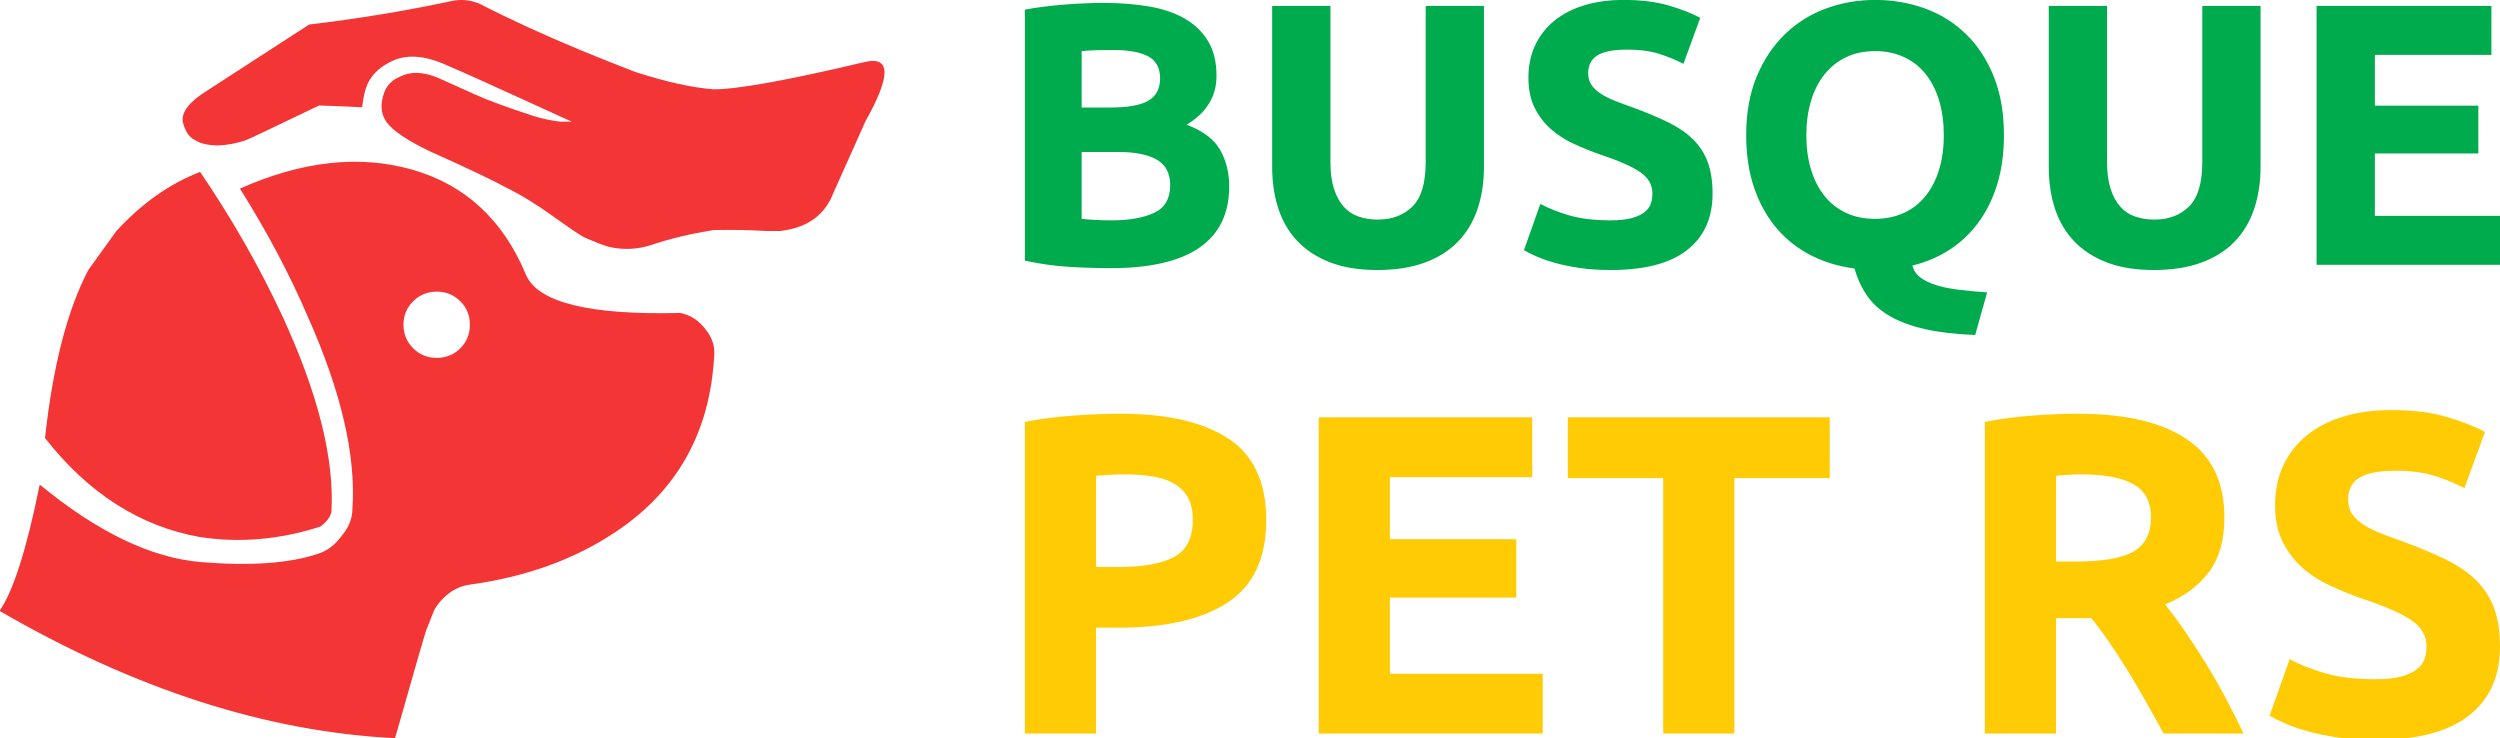
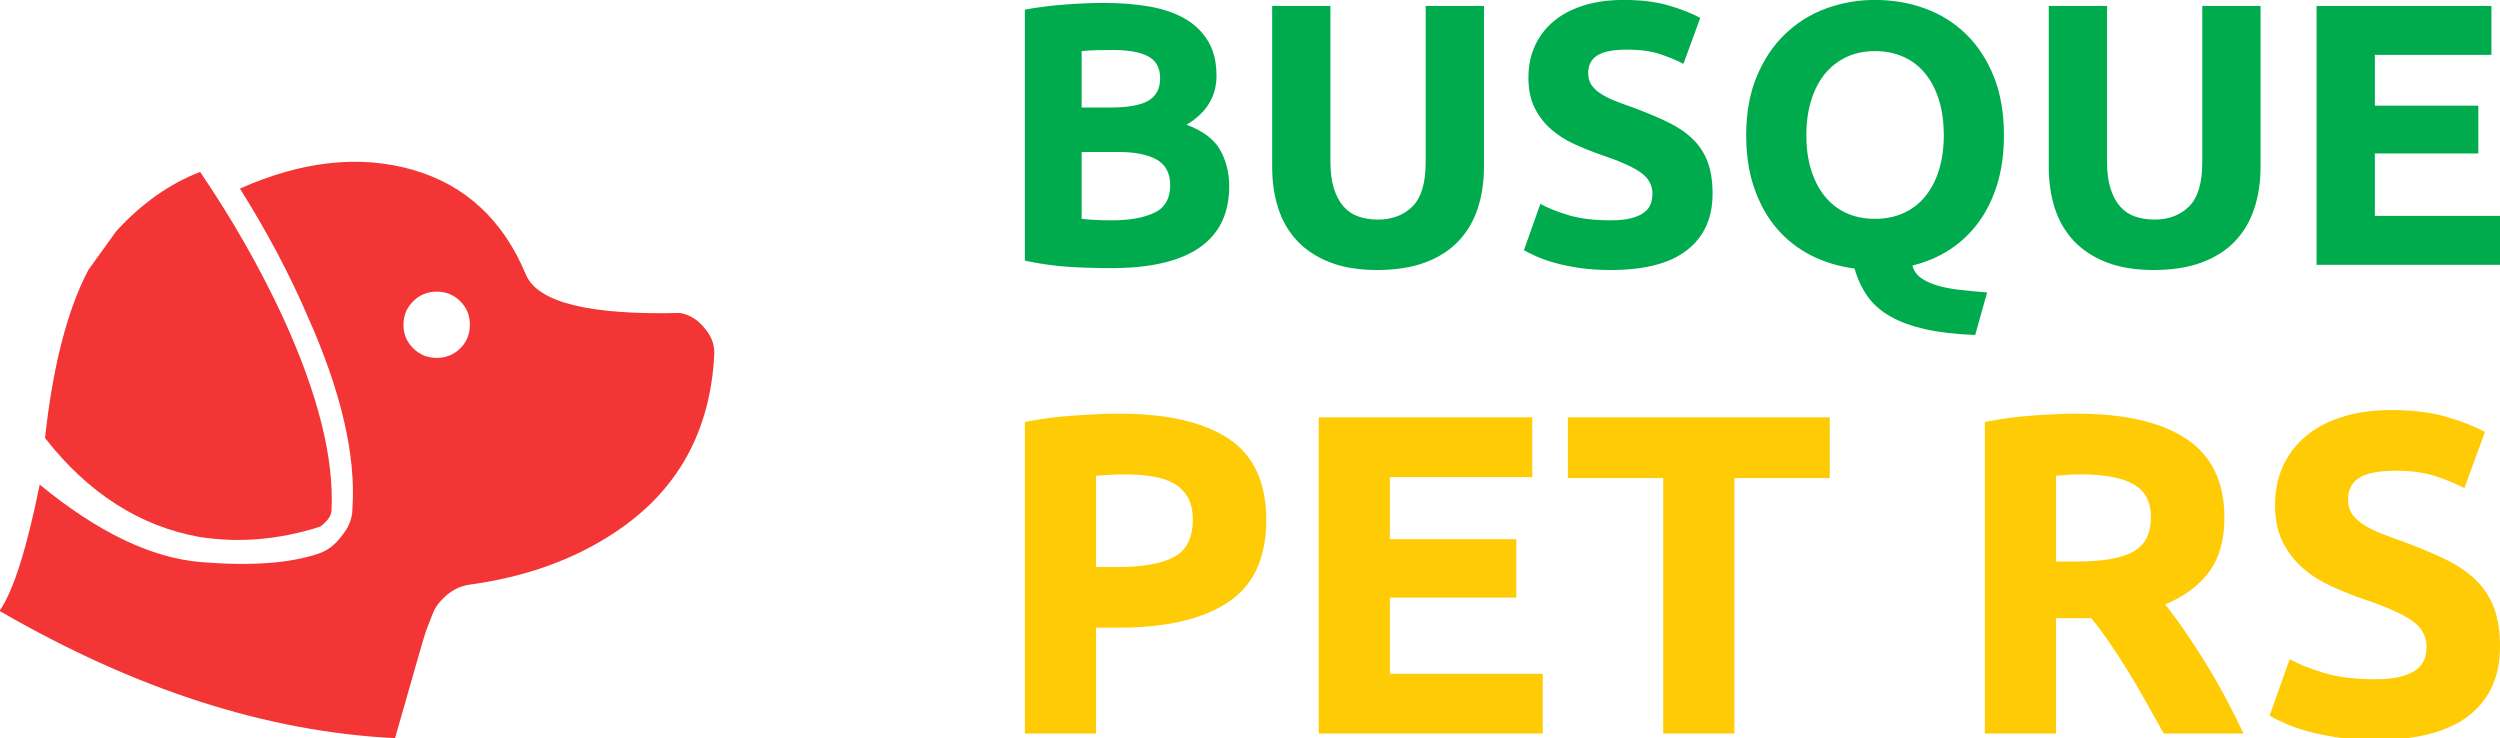
<svg xmlns="http://www.w3.org/2000/svg" width="359" height="106" viewBox="0 0 359 106" fill="none">
  <g clip-path="url(#clip0_1_23)">
-     <path fill-rule="evenodd" clip-rule="evenodd" d="M124.287 17.401L119.234 28.692C117.859 31.316 115.431 32.809 111.952 33.174H110.054C107.729 33.031 105.199 32.983 102.463 33.031C99.157 33.569 96.216 34.272 93.64 35.142C91.583 35.823 89.52 35.926 87.447 35.451C86.61 35.214 85.423 34.754 83.889 34.075C83.32 33.791 81.865 32.808 79.525 31.133C77.09 29.377 74.781 27.963 72.598 26.887C70.686 25.842 67.017 24.103 61.592 21.668C58.493 20.165 56.484 18.814 55.568 17.613C54.665 16.395 54.547 14.924 55.211 13.201C55.575 12.221 56.311 11.493 57.417 11.018C58.966 10.227 60.817 10.29 62.969 11.208C65.56 12.379 67.357 13.186 68.353 13.628C70.109 14.419 72.868 15.432 76.631 16.663C77.913 17.059 79.194 17.329 80.473 17.471H82.111L80.641 16.806C71.99 12.838 66.305 10.275 63.586 9.121C60.929 8.014 58.627 7.84 56.682 8.601C54.8 9.391 53.504 10.529 52.793 12.015C52.413 12.854 52.151 13.985 52.01 15.407C50.997 15.345 48.934 15.256 45.819 15.146C39.287 18.294 35.746 19.969 35.192 20.175C33.911 20.602 32.598 20.839 31.254 20.887C29.783 20.854 28.701 20.593 28.004 20.103C27.182 19.756 26.597 18.885 26.248 17.494C26.01 16.069 27.252 14.528 29.972 12.867L44.394 3.521C51.336 2.701 58.113 1.585 64.723 0.177C66.177 -0.155 67.586 -0.02 68.945 0.58C73.185 2.763 78.008 4.976 83.416 7.222C86.106 8.328 88.706 9.366 91.22 10.331C95.68 11.769 99.419 12.599 102.44 12.821H102.465C105.784 12.852 113.059 11.54 124.287 8.882C127.924 8.079 127.924 10.918 124.287 17.401Z" fill="#F33535" />
    <path fill-rule="evenodd" clip-rule="evenodd" d="M28.738 24.684C33.372 31.515 37.309 38.418 40.551 45.392C45.674 56.509 48.023 65.871 47.596 73.478C47.517 73.889 47.312 74.3 46.98 74.711C46.506 75.234 46.158 75.541 45.936 75.637C40.116 77.503 34.352 77.993 28.642 77.108C20.056 75.558 12.663 70.822 6.465 62.9C7.587 52.589 9.659 44.547 12.679 38.775L16.71 33.177C20.35 29.207 24.358 26.377 28.738 24.684Z" fill="#F33535" />
    <path fill-rule="evenodd" clip-rule="evenodd" d="M101.255 47.218C100.29 45.97 99.095 45.21 97.672 44.943C84.645 45.263 77.268 43.444 75.541 39.486C72.266 31.595 66.834 26.558 59.244 24.376C51.653 22.21 43.391 23.111 34.455 27.079C38.393 33.358 41.651 39.508 44.228 45.535C49.004 56.257 51.131 65.429 50.608 73.052C50.608 74.443 50.079 75.763 49.02 77.013C48.086 78.279 46.963 79.117 45.651 79.529C41.555 80.904 35.949 81.3 28.833 80.715C21.701 80.113 13.992 76.404 5.705 69.588C3.82 78.884 1.896 84.928 -0.071 87.723C19.4 99.006 38.333 105.099 56.729 106C59.575 95.99 61.062 90.842 61.189 90.558C61.901 88.707 62.328 87.655 62.469 87.403C62.802 86.85 63.213 86.336 63.703 85.861C64.776 84.802 66.003 84.169 67.38 83.962C75.49 82.856 82.481 80.342 88.348 76.419C97.221 70.538 101.954 62.1 102.556 51.108C102.687 49.717 102.25 48.42 101.255 47.218ZM66.099 50.018C65.166 50.935 64.044 51.393 62.731 51.393C61.386 51.393 60.257 50.935 59.338 50.018C58.406 49.101 57.939 47.97 57.939 46.627C57.939 45.297 58.406 44.174 59.338 43.258C60.255 42.341 61.385 41.88 62.731 41.88C64.044 41.88 65.166 42.339 66.099 43.258C67.018 44.174 67.477 45.297 67.477 46.627C67.475 47.968 67.017 49.101 66.099 50.018Z" fill="#F33535" />
    <path d="M159.564 38.505C157.526 38.505 155.496 38.442 153.476 38.317C151.455 38.192 149.354 37.897 147.173 37.432V1.385C148.89 1.064 150.767 0.822 152.805 0.661C154.844 0.5 156.739 0.42 158.491 0.42C160.851 0.42 163.024 0.59 165.009 0.93C166.993 1.269 168.701 1.85 170.131 2.673C171.562 3.495 172.679 4.577 173.484 5.918C174.288 7.259 174.691 8.913 174.691 10.88C174.691 13.848 173.26 16.19 170.399 17.907C172.76 18.801 174.369 20.017 175.227 21.554C176.085 23.092 176.514 24.826 176.514 26.758C176.514 30.655 175.093 33.588 172.25 35.555C169.407 37.521 165.178 38.505 159.564 38.505ZM155.326 21.823V31.424C155.934 31.496 156.596 31.549 157.311 31.585C158.026 31.621 158.813 31.639 159.671 31.639C162.175 31.639 164.195 31.281 165.733 30.566C167.27 29.851 168.039 28.528 168.039 26.597C168.039 24.88 167.396 23.655 166.108 22.922C164.821 22.189 162.979 21.823 160.583 21.823H155.326ZM155.326 15.439H159.403C161.978 15.439 163.82 15.109 164.928 14.447C166.037 13.785 166.591 12.722 166.591 11.255C166.591 9.753 166.019 8.698 164.874 8.091C163.73 7.483 162.049 7.179 159.832 7.179C159.117 7.179 158.348 7.188 157.526 7.205C156.703 7.223 155.97 7.268 155.326 7.34V15.439ZM197.756 38.773C195.146 38.773 192.893 38.407 190.997 37.673C189.102 36.94 187.538 35.921 186.304 34.616C185.07 33.311 184.158 31.755 183.568 29.949C182.978 28.143 182.683 26.15 182.683 23.968V0.849H191.051V23.271C191.051 24.773 191.221 26.051 191.561 27.106C191.9 28.161 192.365 29.019 192.955 29.681C193.545 30.343 194.261 30.816 195.101 31.102C195.941 31.389 196.862 31.532 197.863 31.532C199.902 31.532 201.556 30.906 202.825 29.654C204.095 28.402 204.729 26.275 204.729 23.271V0.849H213.097V23.968C213.097 26.15 212.793 28.152 212.186 29.976C211.578 31.8 210.648 33.364 209.396 34.669C208.145 35.975 206.553 36.985 204.622 37.7C202.691 38.415 200.402 38.773 197.756 38.773ZM231.282 31.639C232.462 31.639 233.436 31.541 234.205 31.344C234.974 31.147 235.591 30.879 236.056 30.539C236.521 30.2 236.842 29.797 237.021 29.332C237.2 28.867 237.289 28.349 237.289 27.777C237.289 26.561 236.717 25.551 235.573 24.746C234.429 23.941 232.462 23.074 229.672 22.144C228.457 21.715 227.241 21.224 226.025 20.669C224.809 20.115 223.718 19.418 222.753 18.577C221.787 17.737 221 16.718 220.393 15.52C219.785 14.322 219.481 12.865 219.481 11.148C219.481 9.432 219.802 7.885 220.446 6.508C221.09 5.131 222.002 3.96 223.182 2.995C224.362 2.029 225.792 1.287 227.473 0.769C229.154 0.25 231.049 -0.009 233.159 -0.009C235.662 -0.009 237.826 0.259 239.65 0.795C241.473 1.332 242.975 1.922 244.155 2.566L241.742 9.163C240.704 8.627 239.551 8.153 238.282 7.742C237.012 7.331 235.483 7.125 233.695 7.125C231.693 7.125 230.253 7.402 229.377 7.956C228.501 8.511 228.063 9.36 228.063 10.504C228.063 11.184 228.224 11.756 228.546 12.221C228.868 12.686 229.324 13.106 229.914 13.482C230.504 13.857 231.183 14.197 231.952 14.501C232.721 14.805 233.57 15.117 234.5 15.439C236.431 16.154 238.112 16.861 239.542 17.558C240.973 18.256 242.162 19.069 243.109 19.999C244.057 20.929 244.763 22.019 245.228 23.271C245.693 24.523 245.925 26.042 245.925 27.83C245.925 31.299 244.71 33.99 242.278 35.903C239.846 37.816 236.181 38.773 231.282 38.773C229.637 38.773 228.153 38.675 226.829 38.478C225.506 38.281 224.335 38.04 223.316 37.754C222.297 37.468 221.421 37.164 220.688 36.842C219.954 36.52 219.338 36.216 218.837 35.93L221.197 29.279C222.306 29.887 223.674 30.432 225.301 30.915C226.928 31.397 228.921 31.639 231.282 31.639ZM259.389 19.409C259.389 21.233 259.613 22.878 260.06 24.344C260.507 25.81 261.15 27.07 261.991 28.125C262.831 29.18 263.859 29.994 265.075 30.566C266.291 31.138 267.686 31.424 269.259 31.424C270.797 31.424 272.183 31.138 273.416 30.566C274.65 29.994 275.687 29.18 276.527 28.125C277.368 27.07 278.012 25.81 278.459 24.344C278.906 22.878 279.129 21.233 279.129 19.409C279.129 17.585 278.906 15.931 278.459 14.447C278.012 12.963 277.368 11.693 276.527 10.639C275.687 9.584 274.65 8.77 273.416 8.198C272.183 7.626 270.797 7.34 269.259 7.34C267.686 7.34 266.291 7.635 265.075 8.225C263.859 8.815 262.831 9.637 261.991 10.692C261.15 11.747 260.507 13.017 260.06 14.501C259.613 15.985 259.389 17.621 259.389 19.409ZM287.765 19.409C287.765 22.019 287.443 24.37 286.8 26.462C286.156 28.555 285.253 30.387 284.091 31.961C282.929 33.534 281.543 34.839 279.934 35.876C278.324 36.913 276.554 37.664 274.623 38.129C274.802 38.844 275.195 39.426 275.803 39.873C276.411 40.32 277.18 40.686 278.11 40.972C279.04 41.258 280.121 41.473 281.355 41.616C282.589 41.759 283.921 41.884 285.351 41.992L283.635 48.106C280.846 47.999 278.459 47.722 276.474 47.275C274.489 46.828 272.808 46.211 271.432 45.425C270.055 44.638 268.964 43.672 268.16 42.528C267.355 41.383 266.738 40.06 266.309 38.559C264.092 38.272 262.036 37.656 260.14 36.708C258.245 35.76 256.6 34.482 255.205 32.873C253.811 31.263 252.72 29.332 251.933 27.079C251.147 24.826 250.753 22.27 250.753 19.409C250.753 16.226 251.254 13.428 252.255 11.014C253.256 8.6 254.606 6.571 256.305 4.926C258.004 3.281 259.97 2.047 262.205 1.225C264.44 0.402 266.792 -0.009 269.259 -0.009C271.798 -0.009 274.194 0.402 276.447 1.225C278.7 2.047 280.667 3.281 282.347 4.926C284.028 6.571 285.351 8.6 286.317 11.014C287.282 13.428 287.765 16.226 287.765 19.409ZM309.275 38.773C306.665 38.773 304.412 38.407 302.516 37.673C300.621 36.94 299.057 35.921 297.823 34.616C296.589 33.311 295.677 31.755 295.087 29.949C294.497 28.143 294.202 26.15 294.202 23.968V0.849H302.57V23.271C302.57 24.773 302.74 26.051 303.08 27.106C303.419 28.161 303.884 29.019 304.474 29.681C305.064 30.343 305.78 30.816 306.62 31.102C307.46 31.389 308.381 31.532 309.382 31.532C311.421 31.532 313.075 30.906 314.344 29.654C315.614 28.402 316.248 26.275 316.248 23.271V0.849H324.616V23.968C324.616 26.15 324.312 28.152 323.704 29.976C323.097 31.8 322.167 33.364 320.915 34.669C319.664 35.975 318.072 36.985 316.141 37.7C314.21 38.415 311.921 38.773 309.275 38.773ZM332.662 38.022V0.849H357.766V7.876H341.03V15.171H355.889V22.037H341.03V30.995H359V38.022H332.662Z" fill="#00AB4E" />
    <path d="M160.801 59.407C167.572 59.407 172.77 60.598 176.395 62.978C180.021 65.359 181.833 69.257 181.833 74.674C181.833 80.134 179.999 84.076 176.33 86.5C172.66 88.924 167.419 90.136 160.605 90.136H157.394V105.337H147.173V60.587C149.401 60.15 151.759 59.844 154.249 59.67C156.739 59.495 158.923 59.407 160.801 59.407ZM161.456 68.122C160.714 68.122 159.982 68.144 159.262 68.187C158.541 68.231 157.918 68.275 157.394 68.318V81.422H160.605C164.143 81.422 166.807 80.942 168.598 79.981C170.389 79.02 171.285 77.229 171.285 74.608C171.285 73.341 171.055 72.293 170.597 71.463C170.138 70.633 169.483 69.967 168.631 69.465C167.779 68.963 166.742 68.613 165.519 68.417C164.296 68.22 162.942 68.122 161.456 68.122ZM189.368 105.337V59.932H220.032V68.515H199.589V77.426H217.738V85.812H199.589V96.754H221.539V105.337H189.368ZM262.751 59.932V68.646H249.057V105.337H238.836V68.646H225.142V59.932H262.751ZM298.328 59.407C305.142 59.407 310.362 60.62 313.988 63.044C317.613 65.468 319.426 69.236 319.426 74.346C319.426 77.535 318.694 80.123 317.231 82.11C315.768 84.098 313.66 85.659 310.908 86.795C311.825 87.931 312.786 89.23 313.791 90.694C314.796 92.157 315.789 93.686 316.772 95.28C317.755 96.874 318.705 98.534 319.622 100.259C320.54 101.985 321.391 103.677 322.178 105.337H310.712C309.882 103.852 309.041 102.345 308.189 100.816C307.337 99.287 306.464 97.802 305.568 96.361C304.673 94.919 303.788 93.555 302.915 92.266C302.041 90.977 301.167 89.809 300.294 88.761H295.249V105.337H285.028V60.587C287.255 60.15 289.559 59.844 291.94 59.67C294.321 59.495 296.45 59.407 298.328 59.407ZM298.918 68.122C298.175 68.122 297.509 68.144 296.92 68.187C296.33 68.231 295.773 68.275 295.249 68.318V80.636H298.132C301.976 80.636 304.727 80.156 306.387 79.195C308.047 78.234 308.877 76.596 308.877 74.281C308.877 72.053 308.036 70.469 306.355 69.53C304.673 68.591 302.194 68.122 298.918 68.122ZM341.113 97.54C342.554 97.54 343.745 97.42 344.684 97.18C345.623 96.94 346.376 96.612 346.944 96.197C347.512 95.782 347.905 95.291 348.124 94.723C348.342 94.155 348.451 93.522 348.451 92.823C348.451 91.338 347.752 90.104 346.355 89.121C344.957 88.138 342.554 87.079 339.147 85.943C337.662 85.419 336.177 84.819 334.692 84.141C333.207 83.464 331.875 82.613 330.695 81.586C329.516 80.56 328.555 79.315 327.812 77.852C327.07 76.388 326.699 74.608 326.699 72.512C326.699 70.415 327.092 68.526 327.878 66.844C328.664 65.162 329.778 63.732 331.219 62.553C332.661 61.373 334.408 60.467 336.461 59.833C338.514 59.2 340.829 58.883 343.406 58.883C346.464 58.883 349.106 59.211 351.334 59.866C353.562 60.521 355.396 61.242 356.838 62.028L353.889 70.087C352.623 69.432 351.214 68.853 349.663 68.351C348.113 67.849 346.245 67.598 344.061 67.598C341.615 67.598 339.857 67.936 338.787 68.613C337.717 69.29 337.182 70.328 337.182 71.725C337.182 72.555 337.378 73.254 337.771 73.822C338.165 74.39 338.722 74.903 339.442 75.362C340.163 75.82 340.993 76.235 341.932 76.607C342.871 76.978 343.909 77.36 345.044 77.753C347.403 78.627 349.456 79.49 351.203 80.341C352.95 81.193 354.403 82.187 355.56 83.322C356.718 84.458 357.58 85.79 358.148 87.319C358.716 88.848 359 90.704 359 92.888C359 97.125 357.515 100.412 354.545 102.749C351.574 105.086 347.097 106.255 341.113 106.255C339.104 106.255 337.291 106.134 335.675 105.894C334.059 105.654 332.628 105.359 331.383 105.01C330.138 104.66 329.068 104.289 328.173 103.896C327.277 103.503 326.524 103.131 325.912 102.782L328.795 94.657C330.149 95.4 331.82 96.066 333.807 96.656C335.795 97.246 338.23 97.54 341.113 97.54Z" fill="#FFCB04" />
  </g>
  <defs>
    <clipPath id="clip0_1_23">
      <rect width="359" height="106" fill="white" />
    </clipPath>
  </defs>
</svg>